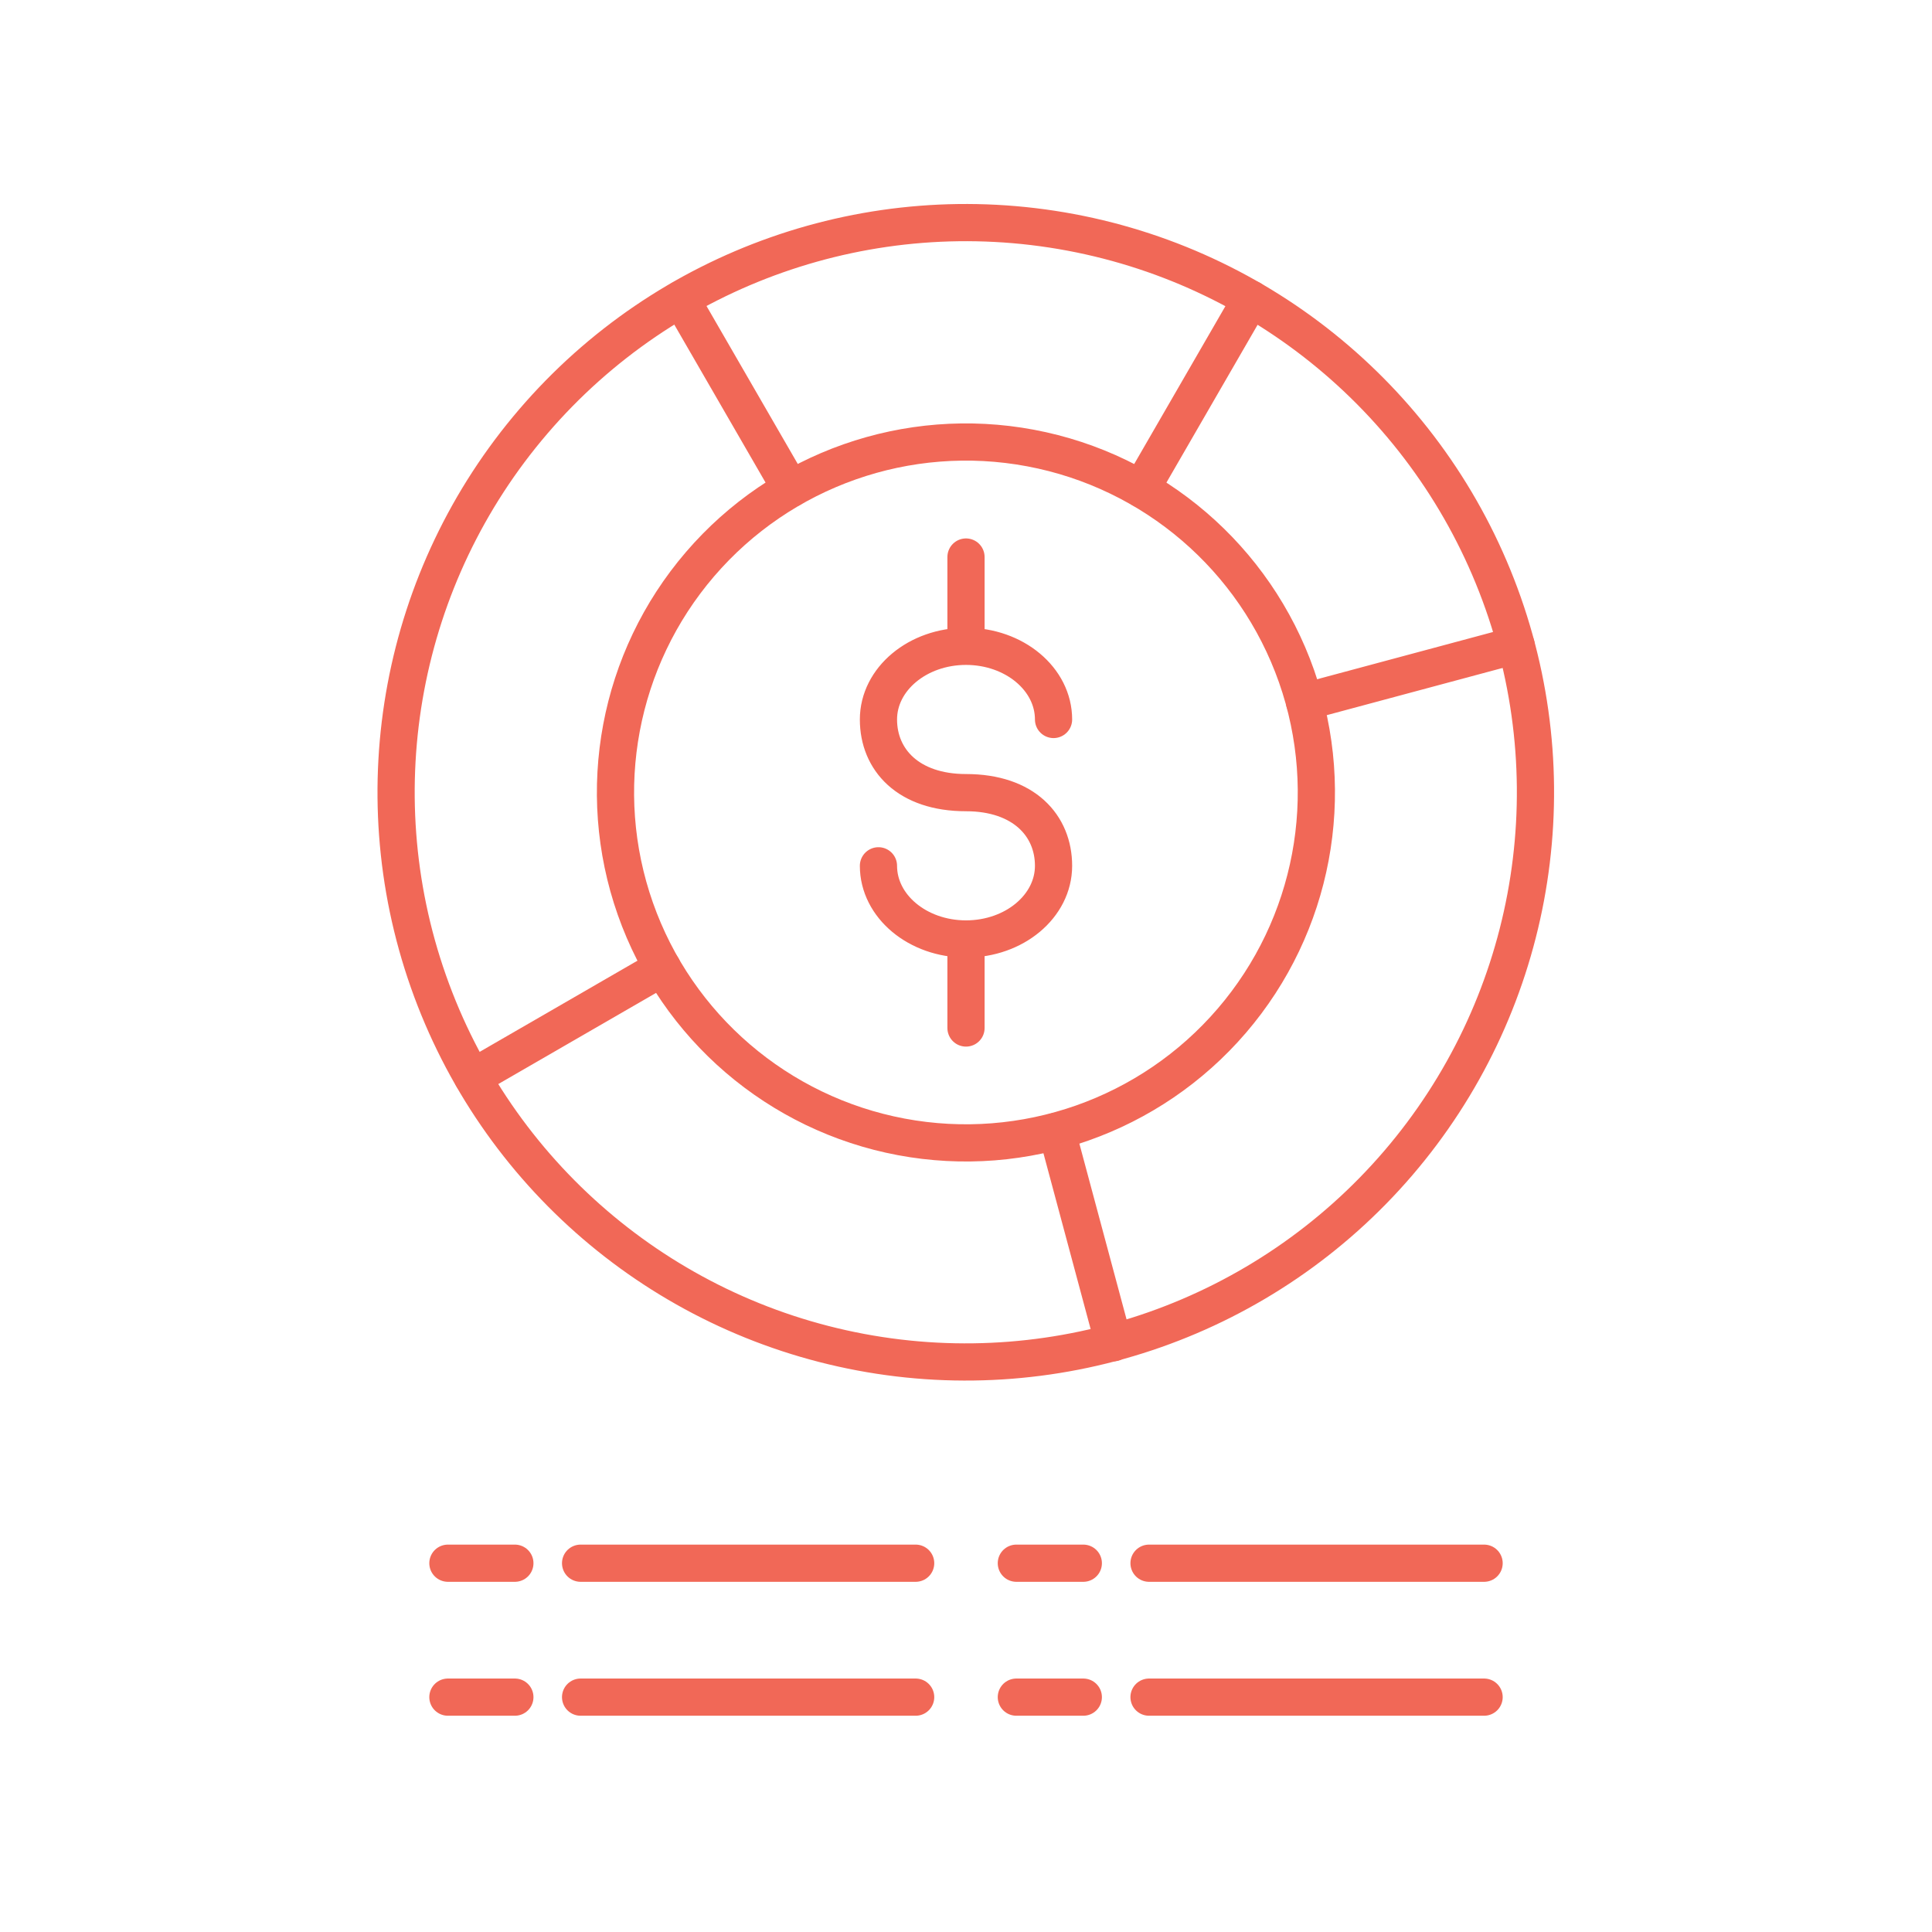
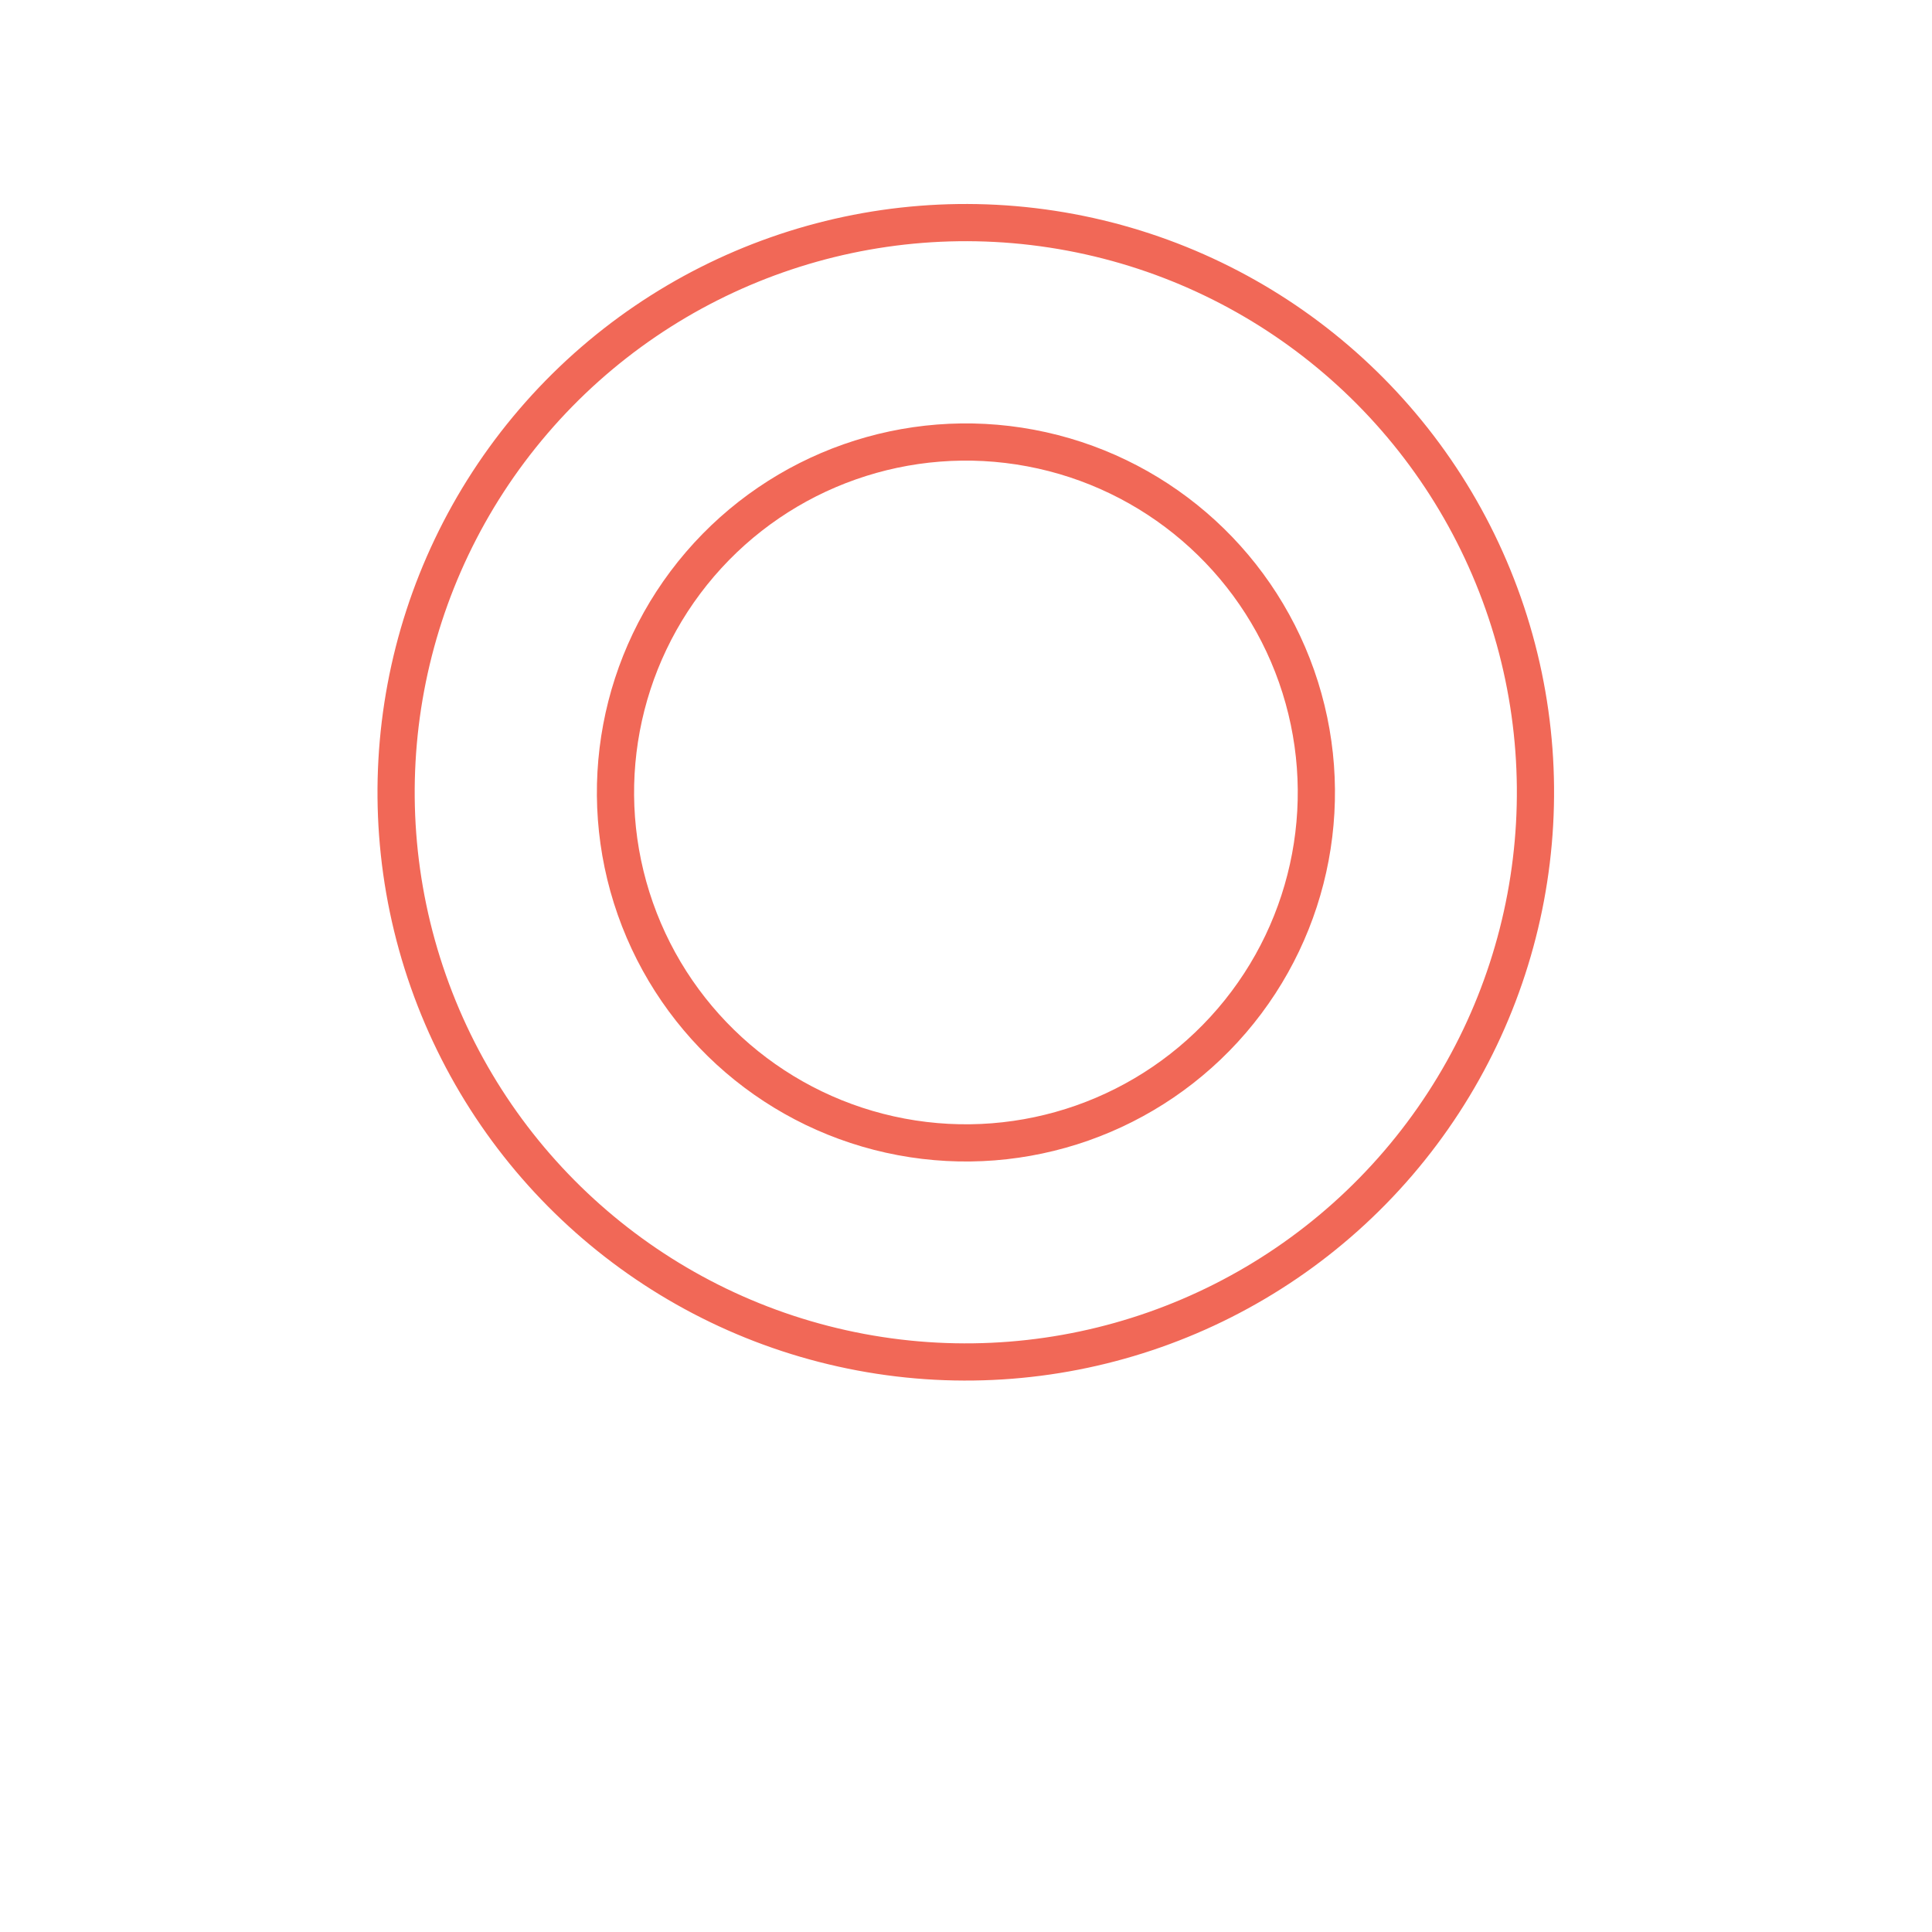
<svg xmlns="http://www.w3.org/2000/svg" id="Layer_1" viewBox="0 0 77.9 77.9">
  <defs>
    <style>.cls-1{fill:none;stroke:#f16857;stroke-linecap:round;stroke-linejoin:round;stroke-width:1.5px}</style>
  </defs>
  <circle class="cls-1" cx="38.95" cy="31.95" r="14.13" transform="rotate(-79.37 38.95 31.953)" />
  <circle class="cls-1" cx="38.95" cy="31.95" r="22.97" transform="rotate(-79.38 38.943 31.953)" />
-   <path class="cls-1" d="M35.42 34.91c0 1.63 1.58 2.95 3.53 2.95s3.53-1.32 3.53-2.95-1.25-2.95-3.53-2.95-3.53-1.32-3.53-2.95 1.58-2.95 3.53-2.95 3.53 1.32 3.53 2.95c0-1.63-1.58-2.95-3.53-2.95s-3.53 1.32-3.53 2.95 1.17 2.95 3.53 2.95 3.53 1.32 3.53 2.95-1.58 2.95-3.53 2.95-3.53-1.32-3.53-2.95zm3.53-8.86v-3.59 3.59zm0 15.4v-3.59 3.59zm3.66 4.16l2.29 8.53-2.29-8.53zM27.46 12.06l4.42 7.65-4.42-7.65zM52.6 28.3l8.53-2.29-8.53 2.29zM19.06 43.44l7.65-4.42-7.65 4.42zm26.96-23.73l4.42-7.65-4.42 7.65zM18.06 63.03h2.7-2.7zm5.35 0h13.51-13.51zm-5.35 5.4h2.7-2.7zm5.35 0h13.51-13.51zm17.57-5.4h2.7-2.7zm5.35 0h13.51-13.51zm-5.35 5.4h2.7-2.7zm5.35 0h13.51-13.51z" />
</svg>